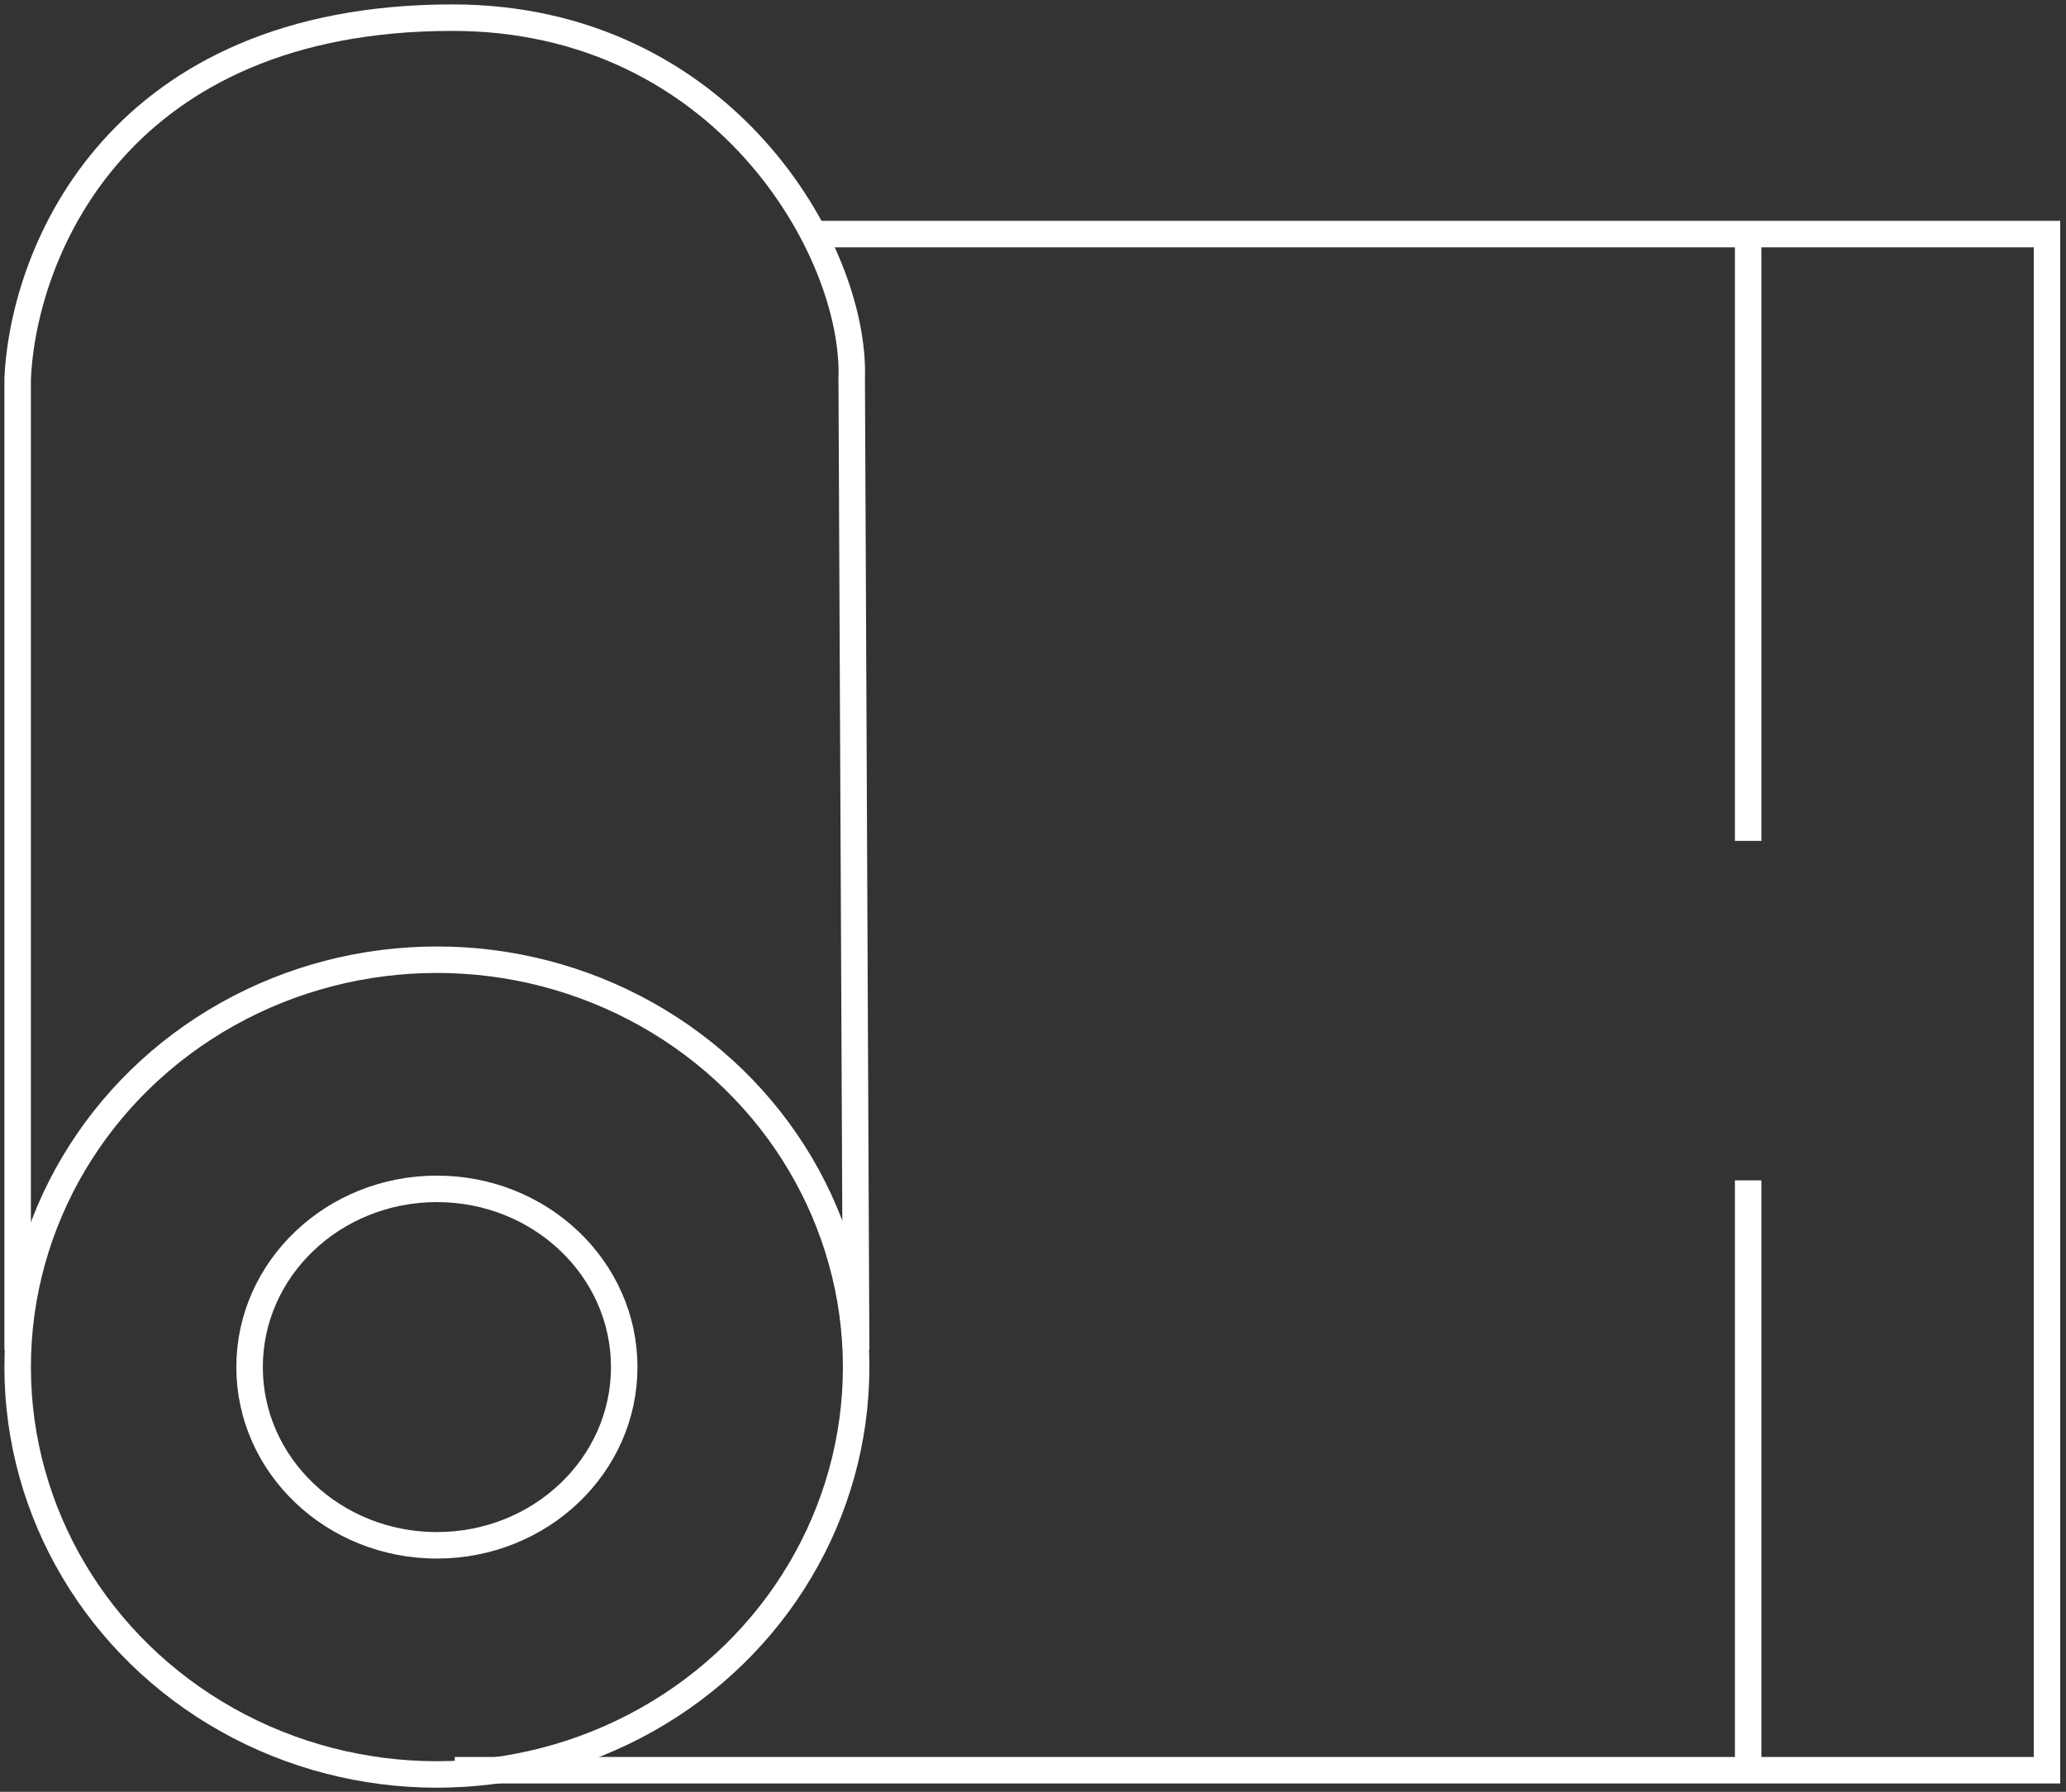
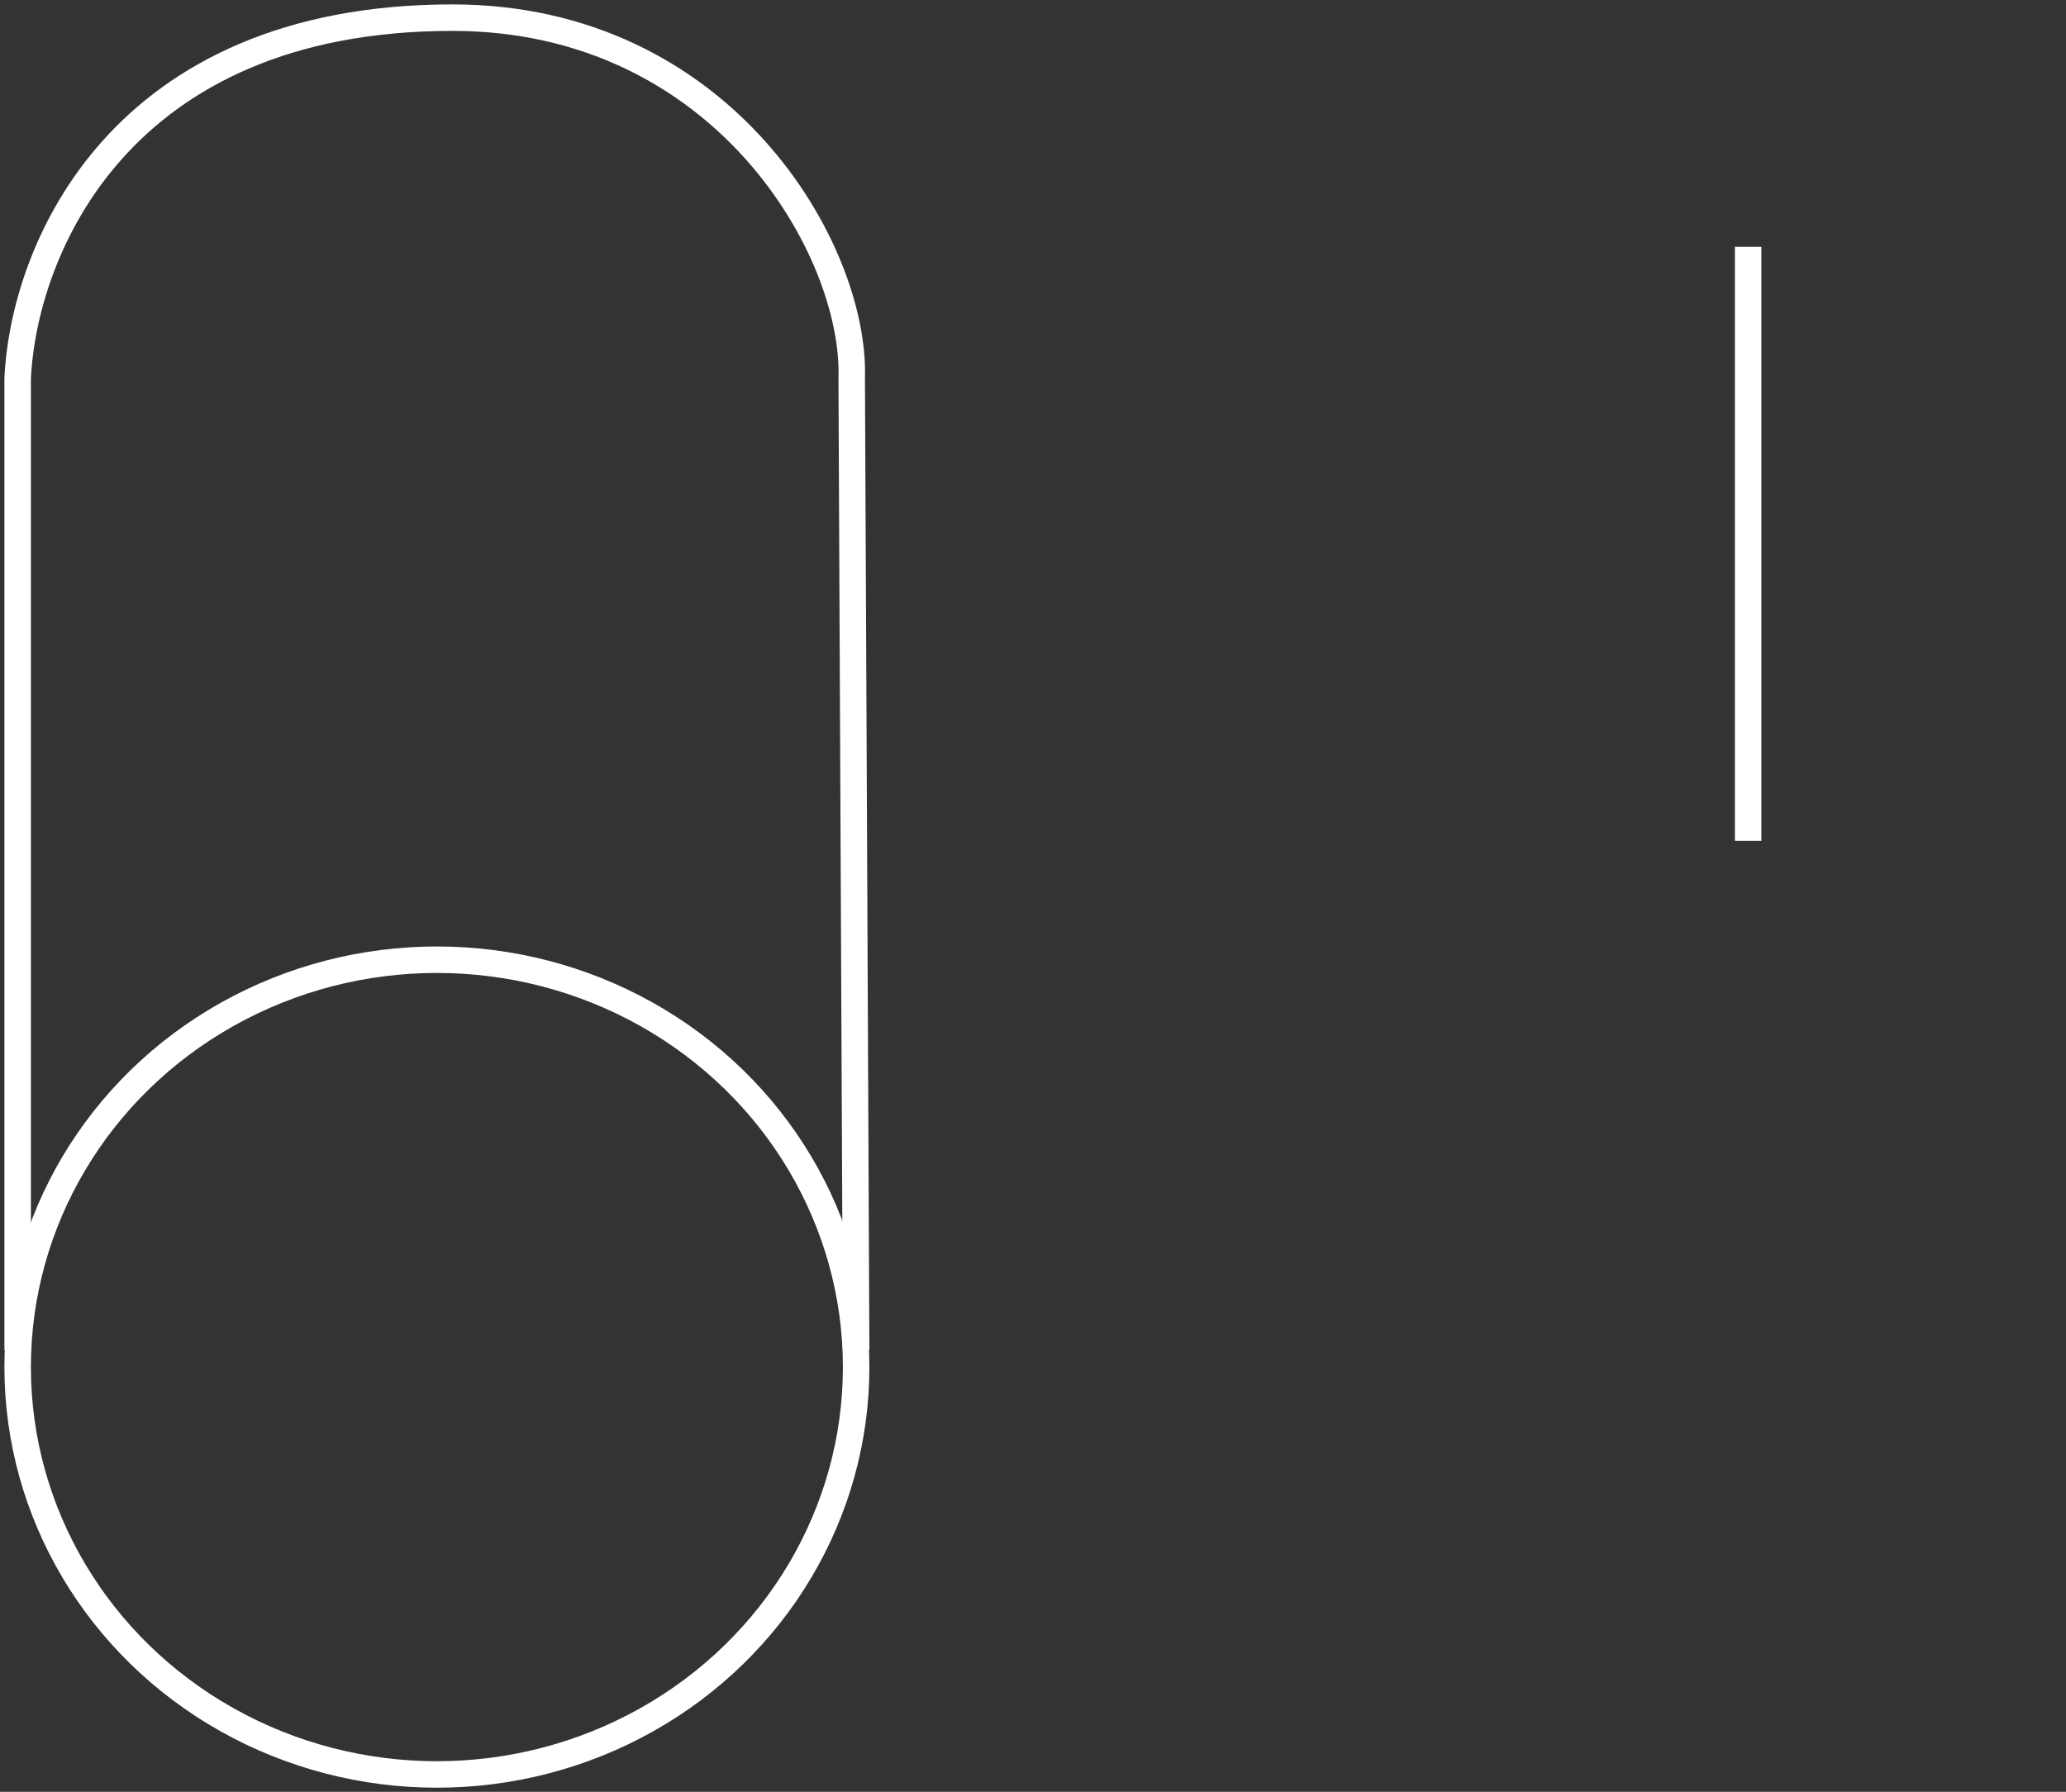
<svg xmlns="http://www.w3.org/2000/svg" width="234" height="203" viewBox="0 0 234 203" fill="none">
  <rect x="0" y="0" width="234" height="203" fill="#333333" stroke="none" />
  <ellipse cx="49.484" cy="154.879" rx="47.484" ry="46.152" stroke="white" stroke-width="3" />
-   <ellipse cx="49.484" cy="154.879" rx="21.216" ry="20.192" stroke="white" stroke-width="3" />
  <path d="M2 152.956L2 42.894C2.67 28.357 13.457 2 51.243 2C81.895 2 96.969 28.357 96.466 42.894L96.969 152.956" stroke="white" stroke-width="3" />
-   <path d="M51.505 200.55H231.845V26.518H92.928" stroke="white" stroke-width="3" />
  <path d="M198 27.961V95.266" stroke="white" stroke-width="3" />
-   <path d="M198 133.726V201.031" stroke="white" stroke-width="3" />
</svg>